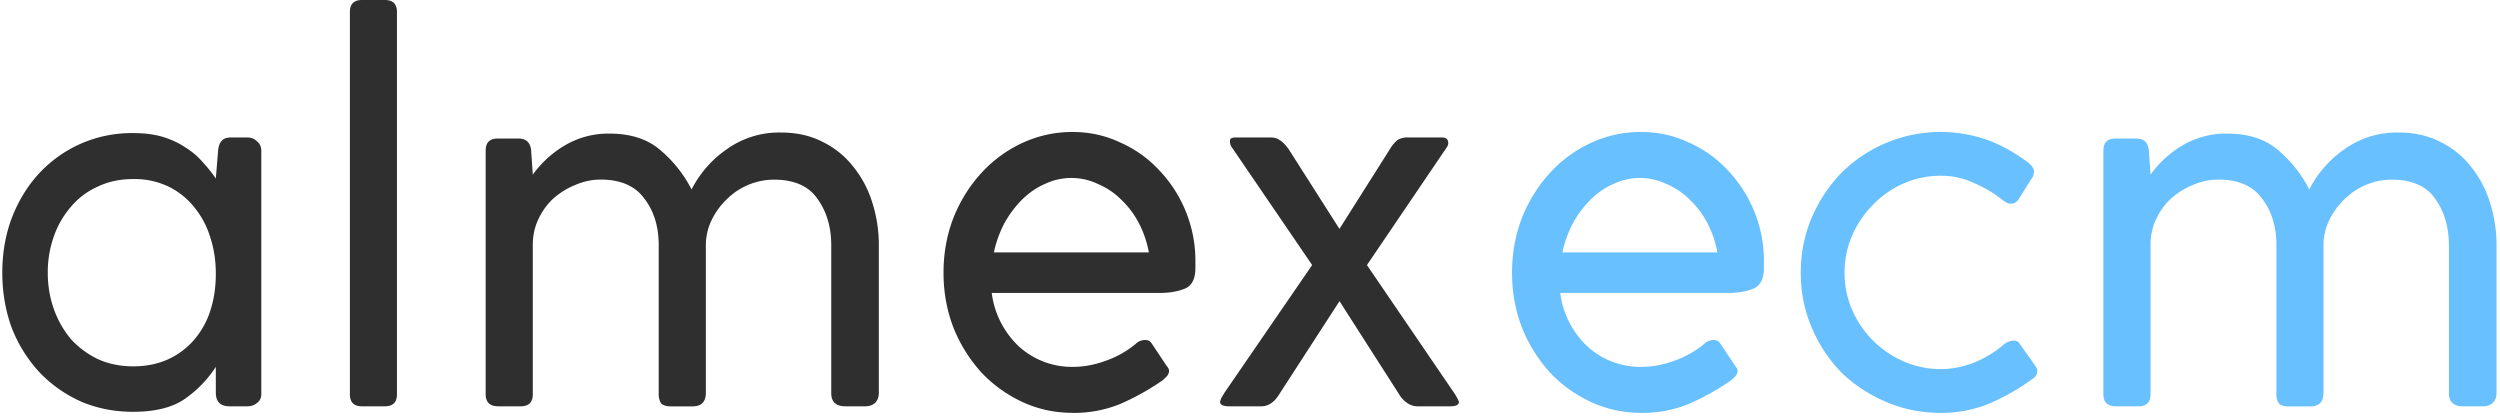
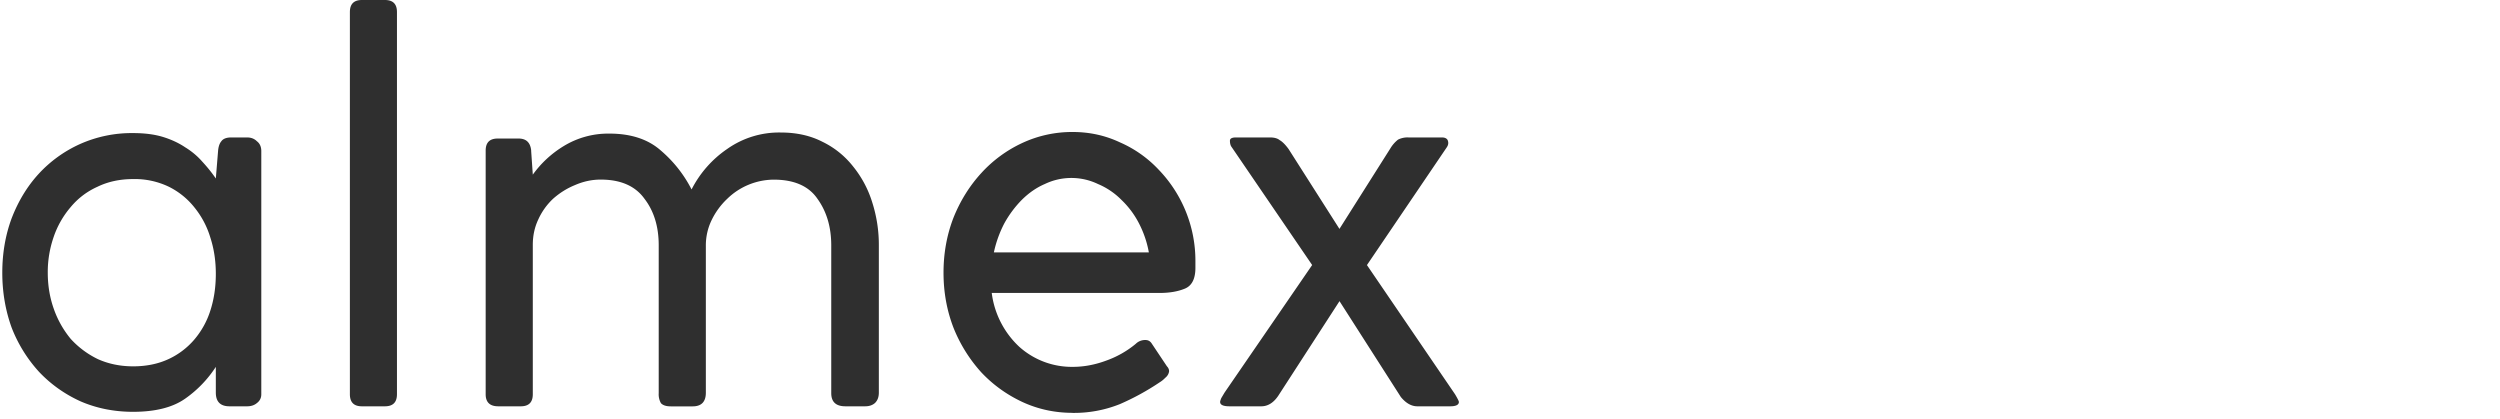
<svg xmlns="http://www.w3.org/2000/svg" width="436" height="73" fill="none">
  <path d="M37.64 68.47v-4.49a20.1 20.1 0 01-5.34 5.54c-2.17 1.53-5.2 2.3-9.08 2.3-3.3 0-6.36-.61-9.16-1.82-2.8-1.27-5.22-3-7.26-5.16a24.66 24.66 0 01-4.78-7.73C.94 54.1.4 50.93.4 47.56c0-3.38.54-6.53 1.62-9.46 1.15-2.99 2.71-5.57 4.68-7.73a22.13 22.13 0 017.26-5.25 22.12 22.12 0 019.26-1.91c1.98 0 3.7.22 5.16.66 1.47.45 2.77 1.05 3.92 1.82 1.14.7 2.13 1.53 2.96 2.48.89.96 1.68 1.94 2.38 2.96l.39-4.77c.06-.77.25-1.34.57-1.72.32-.45.9-.67 1.72-.67h2.77c.7 0 1.27.22 1.72.67.5.38.76.95.76 1.72v42.4c0 .64-.25 1.14-.76 1.53-.45.38-1.02.57-1.72.57h-3.06c-1.59 0-2.39-.8-2.39-2.39zM8.33 47.56c0 2.23.35 4.33 1.05 6.3a17 17 0 002.96 5.25 15.54 15.54 0 004.77 3.54c1.85.82 3.89 1.24 6.11 1.24 2.3 0 4.33-.42 6.12-1.24a13.17 13.17 0 004.48-3.35 14.58 14.58 0 002.87-5.15c.64-1.98.95-4.1.95-6.4 0-2.23-.31-4.33-.95-6.3a15.31 15.31 0 00-2.77-5.26 13.14 13.14 0 00-4.49-3.63 13.7 13.7 0 00-6.2-1.33c-2.3 0-4.37.44-6.21 1.33-1.85.83-3.4 2.01-4.68 3.54a15.84 15.84 0 00-2.96 5.16 18.7 18.7 0 00-1.05 6.3zM69.23 2.1v66.66c0 1.4-.7 2.1-2.1 2.1h-4.01c-1.4 0-2.1-.7-2.1-2.1V2.1c0-1.4.7-2.1 2.1-2.1h4.01c1.4 0 2.1.7 2.1 2.1zM92.63 26.26l.29 4.2a18.38 18.38 0 015.35-4.96 14.88 14.88 0 018.02-2.2c3.75 0 6.75.99 8.97 2.96a22.13 22.13 0 015.35 6.78 18.96 18.96 0 016.21-7.06 15.68 15.68 0 019.36-2.87c2.74 0 5.16.54 7.26 1.62a15.22 15.22 0 015.34 4.3 18.65 18.65 0 013.35 6.3 24.3 24.3 0 011.14 7.55v25.6c0 .76-.22 1.36-.67 1.8-.44.39-1.01.58-1.71.58h-3.44c-1.66 0-2.48-.76-2.48-2.3V42.79c0-3.18-.8-5.89-2.4-8.11-1.52-2.23-4.07-3.35-7.63-3.35a11.74 11.74 0 00-8.12 3.35 12.76 12.76 0 00-2.67 3.62 10.1 10.1 0 00-1.05 4.59v25.6c0 1.58-.77 2.38-2.3 2.38h-3.82c-.82 0-1.4-.2-1.72-.57a3.13 3.13 0 01-.38-1.72V42.78c0-3.24-.82-5.95-2.48-8.11-1.6-2.23-4.14-3.35-7.64-3.35-1.53 0-3.02.32-4.49.96-1.4.57-2.67 1.37-3.82 2.39a11.4 11.4 0 00-2.58 3.62c-.63 1.34-.95 2.8-.95 4.4v26.07c0 1.4-.7 2.1-2.1 2.1H86.9c-1.46 0-2.2-.7-2.2-2.1v-42.5c0-1.4.7-2.1 2.1-2.1h3.64c1.33 0 2.06.7 2.2 2.1zM187.09 72c-3.13 0-6.05-.63-8.8-1.9-2.73-1.28-5.12-3-7.15-5.16a25.84 25.84 0 01-4.87-7.83c-1.15-3-1.72-6.18-1.72-9.55 0-3.38.57-6.56 1.72-9.55 1.2-3 2.83-5.6 4.87-7.83a22.44 22.44 0 017.16-5.25 20.58 20.58 0 018.78-1.91c2.93 0 5.67.6 8.22 1.8a20.46 20.46 0 016.78 4.78 22.89 22.89 0 016.4 15.95v1.15c0 1.9-.6 3.12-1.82 3.63-1.2.5-2.67.76-4.4.76h-29.3a15.46 15.46 0 004.77 9.36 13.72 13.72 0 009.36 3.53c1.9 0 3.81-.35 5.72-1.05a17 17 0 005.26-2.96 2.32 2.32 0 011.72-.67c.44 0 .8.2 1.05.58l2.67 4c.25.26.38.55.38.87-.06.44-.28.83-.67 1.14-.31.32-.63.58-.95.77a43.27 43.27 0 01-6.97 3.82 21.44 21.44 0 01-8.22 1.53zm-13.76-27.98h27.03c-.32-1.78-.9-3.47-1.72-5.06a15.36 15.36 0 00-3.06-4.1 12.65 12.65 0 00-4.1-2.77 10.7 10.7 0 00-9.26 0c-1.47.63-2.8 1.56-4.02 2.77a18.66 18.66 0 00-3.05 4.1 20.03 20.03 0 00-1.82 5.06zM238.39 46.22l15.37 22.54c.45.76.67 1.2.67 1.34 0 .5-.5.76-1.53.76h-5.72c-1.02 0-1.98-.54-2.87-1.62l-10.7-16.72-10.7 16.53c-.82 1.2-1.8 1.81-2.95 1.81h-5.54c-1.08 0-1.63-.25-1.63-.76 0-.13.07-.35.2-.67l.57-.96 15.28-22.25L214.7 25.5c-.13-.26-.2-.57-.2-.96 0-.38.35-.57 1.06-.57h5.92c.76 0 1.33.16 1.71.48.45.25.96.76 1.53 1.53l8.88 13.94 8.88-14.04a5.6 5.6 0 011.34-1.53 3.66 3.66 0 011.82-.38h5.82c.57 0 .93.2 1.05.57.13.39.07.77-.19 1.15L238.4 46.22z" fill="#2F2F2F" />
-   <path d="M286.24 72c-3.12 0-6.05-.63-8.79-1.9-2.74-1.28-5.13-3-7.16-5.16a25.82 25.82 0 01-4.87-7.83c-1.15-3-1.72-6.18-1.72-9.55 0-3.38.57-6.56 1.72-9.55 1.2-3 2.83-5.6 4.87-7.83a22.42 22.42 0 017.16-5.26 20.57 20.57 0 018.79-1.9c2.92 0 5.66.6 8.2 1.8a20.47 20.47 0 016.79 4.78 22.89 22.89 0 016.4 15.95v1.15c0 1.9-.6 3.12-1.82 3.63-1.2.5-2.67.76-4.39.76H272.1a15.46 15.46 0 004.78 9.36 13.71 13.71 0 009.36 3.53c1.9 0 3.81-.35 5.72-1.05a17 17 0 005.26-2.96 2.32 2.32 0 011.72-.67c.44 0 .8.2 1.05.58l2.67 4c.26.26.38.55.38.87a1.8 1.8 0 01-.67 1.14c-.31.32-.63.58-.95.77a43.27 43.27 0 01-6.97 3.82 21.44 21.44 0 01-8.21 1.53zm-13.76-27.98h27.03c-.32-1.78-.9-3.47-1.72-5.06a15.38 15.38 0 00-3.06-4.1 12.65 12.65 0 00-4.1-2.77 10.7 10.7 0 00-9.26 0c-1.47.63-2.8 1.56-4.02 2.77a18.63 18.63 0 00-3.05 4.1 19.99 19.99 0 00-1.82 5.06zM338.5 64.37c1.9 0 3.85-.39 5.82-1.15 1.97-.83 3.7-1.88 5.16-3.15a2.8 2.8 0 011.72-.67c.5 0 .86.2 1.05.57l2.77 3.92a1.45 1.45 0 01-.29 2 38.43 38.43 0 01-8.02 4.58 21.9 21.9 0 01-8.21 1.54c-3.38 0-6.56-.64-9.56-1.91-2.99-1.28-5.6-3-7.83-5.16a25.37 25.37 0 01-5.15-7.83c-1.28-3-1.91-6.18-1.91-9.55 0-3.38.63-6.56 1.9-9.55 1.28-3 3-5.6 5.16-7.83a24.53 24.53 0 0124.74-6.02c2.42.76 4.87 2.04 7.35 3.82 1.02.7 1.53 1.34 1.53 1.91 0 .13-.03.32-.1.57 0 .2-.06.35-.19.48l-2.58 4.1v-.09c-.25.38-.66.57-1.24.57-.38 0-.89-.25-1.52-.76a21.77 21.77 0 00-4.88-2.86 13.43 13.43 0 00-5.73-1.25c-2.29 0-4.45.45-6.49 1.34a16.5 16.5 0 00-5.35 3.73 17.28 17.28 0 00-3.63 5.34c-.89 2.04-1.33 4.2-1.33 6.5 0 2.29.44 4.45 1.33 6.5a17.28 17.28 0 008.98 8.97c2.04.89 4.2 1.34 6.5 1.34zM374.76 26.26l.29 4.2a18.38 18.38 0 015.34-4.96 14.88 14.88 0 018.03-2.2c3.75 0 6.74.99 8.97 2.96a22.13 22.13 0 015.35 6.78 18.96 18.96 0 016.2-7.06 15.68 15.68 0 019.37-2.87c2.73 0 5.15.54 7.25 1.62a15.22 15.22 0 015.35 4.3 18.67 18.67 0 013.34 6.3 24.31 24.31 0 011.15 7.55v25.6c0 .76-.22 1.36-.67 1.8-.44.39-1.02.58-1.72.58h-3.44c-1.65 0-2.48-.76-2.48-2.3V42.79c0-3.18-.8-5.89-2.38-8.11-1.53-2.23-4.08-3.35-7.64-3.35a11.74 11.74 0 00-8.12 3.35 12.76 12.76 0 00-2.68 3.62 10.1 10.1 0 00-1.05 4.59v25.6c0 1.58-.76 2.38-2.29 2.38h-3.82c-.83 0-1.4-.2-1.72-.57a3.13 3.13 0 01-.38-1.72V42.78c0-3.24-.83-5.95-2.48-8.11-1.6-2.23-4.14-3.35-7.64-3.35-1.53 0-3.03.32-4.5.96-1.4.57-2.66 1.37-3.81 2.39a11.4 11.4 0 00-2.58 3.62c-.64 1.34-.95 2.8-.95 4.4v26.07c0 1.4-.7 2.1-2.1 2.1h-3.92c-1.46 0-2.2-.7-2.2-2.1v-42.5c0-1.4.7-2.1 2.1-2.1h3.63c1.34 0 2.07.7 2.2 2.1z" fill="#69C0FF" />
</svg>